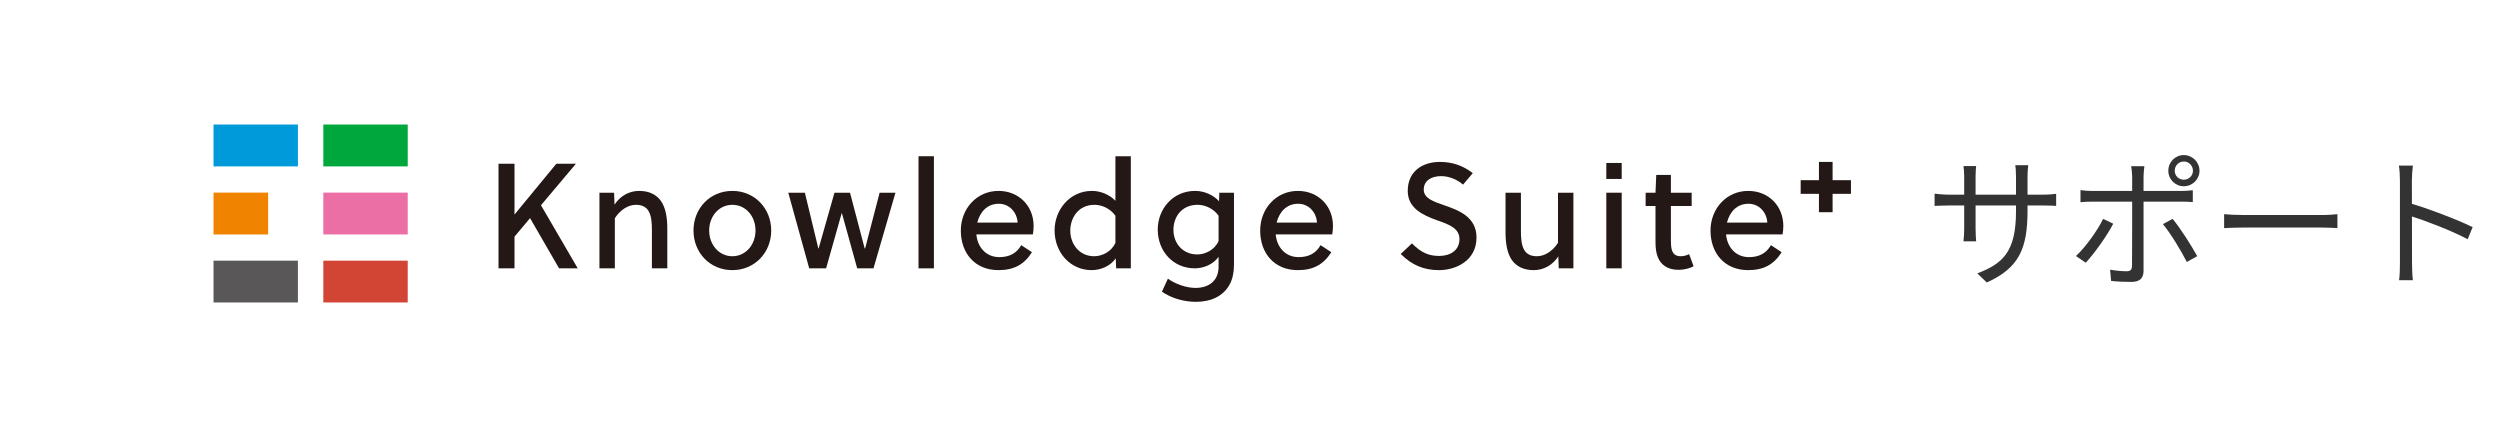
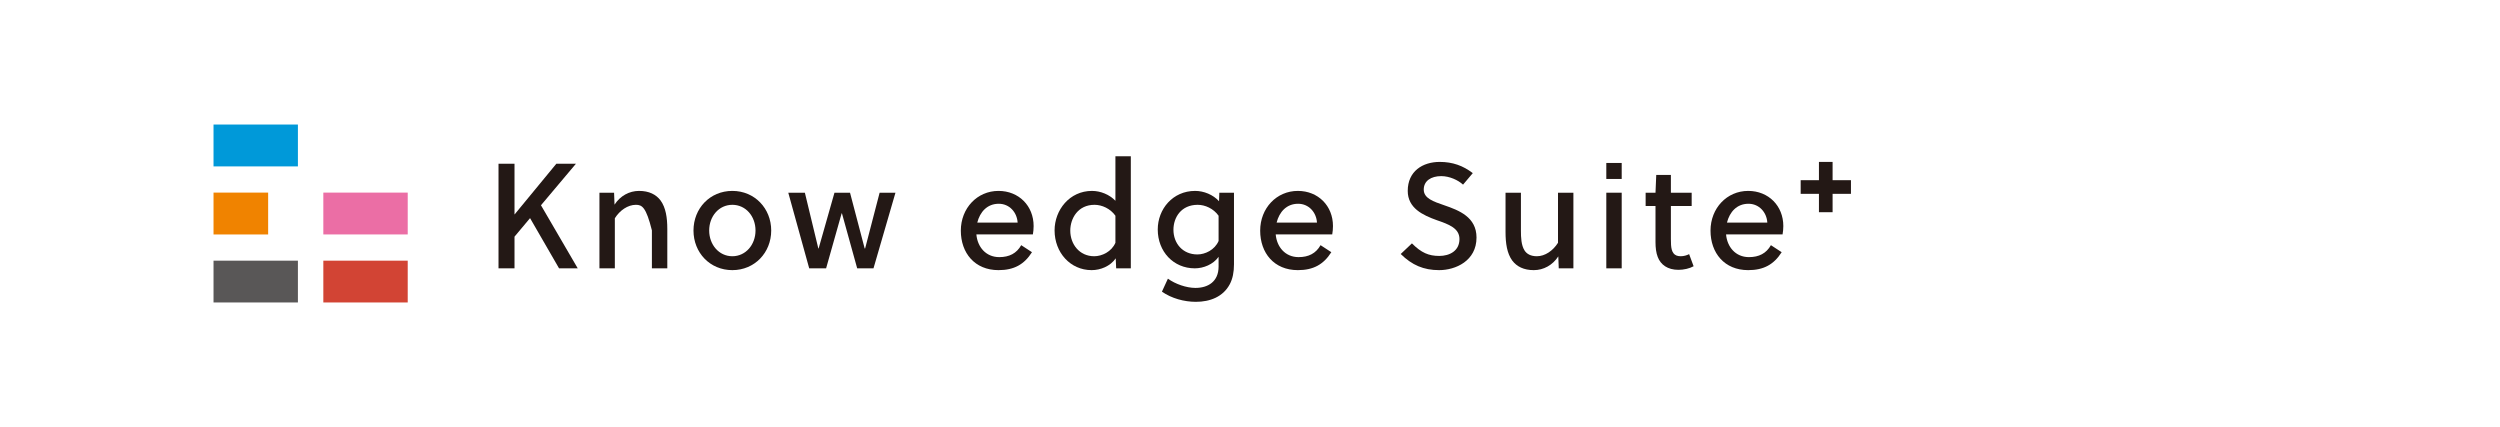
<svg xmlns="http://www.w3.org/2000/svg" width="281" height="48" viewBox="0 0 281 48" fill="none">
  <g clip-path="url(#clip0_234_27)">
    <path d="M60.805 23.071L64.938 30.162H62.838L59.578 24.517L57.831 26.6V30.162H56.033V18.401H57.831V24.113L62.535 18.401H64.737L60.805 23.071Z" fill="#231815" />
-     <path d="M69.023 21.66L69.073 23.004C69.712 22.013 70.737 21.458 71.829 21.458C72.955 21.458 73.745 21.862 74.249 22.534C74.837 23.34 75.005 24.466 75.005 25.743V30.161H73.274V25.894C73.274 25.121 73.241 24.265 72.871 23.676C72.619 23.273 72.165 23.021 71.476 23.021C70.569 23.021 69.662 23.643 69.108 24.533V30.161H67.377V21.66H69.023Z" fill="#231815" />
+     <path d="M69.023 21.66L69.073 23.004C69.712 22.013 70.737 21.458 71.829 21.458C72.955 21.458 73.745 21.862 74.249 22.534C74.837 23.34 75.005 24.466 75.005 25.743V30.161H73.274V25.894C72.619 23.273 72.165 23.021 71.476 23.021C70.569 23.021 69.662 23.643 69.108 24.533V30.161H67.377V21.66H69.023Z" fill="#231815" />
    <path d="M86.684 25.911C86.684 28.398 84.82 30.363 82.316 30.363C79.796 30.363 77.948 28.398 77.948 25.911C77.948 23.424 79.796 21.458 82.316 21.458C84.82 21.458 86.684 23.424 86.684 25.911ZM82.316 23.021C80.804 23.021 79.712 24.314 79.712 25.911C79.712 27.49 80.804 28.801 82.316 28.801C83.829 28.801 84.92 27.49 84.92 25.911C84.92 24.314 83.829 23.021 82.316 23.021Z" fill="#231815" />
    <path d="M97.189 27.927H97.24L98.869 21.661H100.65L98.18 30.162H96.348L94.635 23.979H94.601L92.854 30.162H90.955L88.603 21.661H90.468L91.98 27.927H92.014L93.794 21.661H95.543L97.189 27.927Z" fill="#231815" />
-     <path d="M104.972 30.162H103.241V17.561H104.972V30.162Z" fill="#231815" />
    <path d="M112.315 28.901C113.441 28.901 114.264 28.482 114.785 27.557L115.994 28.347C115.121 29.725 113.978 30.363 112.23 30.363C109.559 30.363 107.997 28.431 107.997 25.927C107.997 23.391 109.845 21.458 112.23 21.458C114.516 21.458 116.179 23.139 116.179 25.407C116.179 25.709 116.146 26.095 116.095 26.348H109.745C109.862 27.742 110.803 28.901 112.315 28.901ZM112.264 22.903C110.954 22.903 110.148 23.827 109.845 25.02H114.381C114.314 23.861 113.457 22.903 112.264 22.903Z" fill="#231815" />
    <path d="M127.104 30.162H125.457L125.407 29.036C124.801 29.926 123.693 30.363 122.701 30.363C120.299 30.363 118.535 28.381 118.535 25.894C118.535 23.609 120.215 21.458 122.735 21.458C123.693 21.458 124.701 21.862 125.373 22.568V17.561H127.104V30.162ZM123.02 23.021C121.172 23.021 120.299 24.533 120.299 25.927C120.299 27.44 121.323 28.801 122.987 28.801C123.861 28.801 124.936 28.297 125.373 27.288V24.248C124.801 23.442 123.861 23.021 123.02 23.021Z" fill="#231815" />
    <path d="M134.297 30.161C131.895 30.161 130.131 28.279 130.131 25.793C130.131 23.508 131.811 21.458 134.331 21.458C135.306 21.458 136.347 21.878 137.019 22.618L137.053 21.66H138.7V29.708C138.7 30.598 138.549 31.338 138.23 31.942C137.473 33.37 135.995 33.925 134.415 33.925C133.105 33.925 131.676 33.538 130.601 32.782L131.273 31.321C132.096 31.925 133.357 32.362 134.365 32.362C135.76 32.362 136.969 31.673 136.969 29.96V28.867C136.364 29.725 135.272 30.161 134.297 30.161ZM136.969 24.248C136.398 23.441 135.457 23.021 134.617 23.021C132.769 23.021 131.895 24.433 131.895 25.827C131.895 27.339 132.92 28.599 134.584 28.599C135.457 28.599 136.532 28.095 136.969 27.087V24.248Z" fill="#231815" />
    <path d="M145.961 28.901C147.087 28.901 147.91 28.482 148.431 27.557L149.641 28.347C148.767 29.725 147.625 30.363 145.877 30.363C143.205 30.363 141.644 28.431 141.644 25.927C141.644 23.391 143.492 21.458 145.877 21.458C148.163 21.458 149.826 23.139 149.826 25.407C149.826 25.709 149.792 26.095 149.742 26.348H143.39C143.508 27.742 144.449 28.901 145.961 28.901ZM145.911 22.903C144.6 22.903 143.794 23.827 143.492 25.02H148.028C147.961 23.861 147.104 22.903 145.911 22.903Z" fill="#231815" />
    <path d="M161.994 19.796C160.851 19.796 160.029 20.333 160.029 21.307C160.029 22.299 161.121 22.652 162.33 23.071C163.994 23.643 165.96 24.399 165.96 26.701C165.96 29.321 163.607 30.363 161.759 30.363C160.011 30.363 158.701 29.792 157.441 28.549L158.701 27.356C159.759 28.414 160.583 28.767 161.776 28.767C162.918 28.767 164.044 28.212 164.044 26.869C164.044 25.642 162.818 25.205 161.507 24.752C159.911 24.181 158.23 23.391 158.23 21.458C158.23 19.241 159.911 18.199 161.826 18.199C163.271 18.199 164.447 18.619 165.54 19.46L164.447 20.753C163.876 20.232 162.918 19.796 161.994 19.796Z" fill="#231815" />
    <path d="M175.203 30.162L175.153 28.818C174.514 29.809 173.489 30.363 172.397 30.363C171.272 30.363 170.482 29.96 169.977 29.288C169.389 28.482 169.222 27.356 169.222 26.079V21.661H170.952V25.927C170.952 26.701 170.986 27.557 171.355 28.146C171.607 28.549 172.061 28.801 172.75 28.801C173.657 28.801 174.564 28.179 175.119 27.288V21.661H176.85V30.162H175.203Z" fill="#231815" />
    <path d="M180.549 20.115V18.317H182.279V20.115H180.549ZM180.549 30.161V21.66H182.279V30.161H180.549Z" fill="#231815" />
    <path d="M187.808 23.155V26.852C187.808 27.07 187.808 27.272 187.825 27.524C187.876 28.33 188.144 28.801 188.9 28.801C189.27 28.801 189.589 28.7 189.858 28.566L190.362 29.927C189.908 30.179 189.253 30.329 188.665 30.329C187.439 30.329 186.665 29.758 186.33 28.885C186.144 28.414 186.078 27.826 186.078 27.204V23.155H184.969V21.661H186.078L186.162 19.661H187.808V21.661H190.144V23.155H187.808Z" fill="#231815" />
    <path d="M196.58 28.901C197.706 28.901 198.529 28.482 199.051 27.557L200.26 28.347C199.386 29.725 198.243 30.363 196.496 30.363C193.825 30.363 192.262 28.431 192.262 25.927C192.262 23.391 194.11 21.458 196.496 21.458C198.781 21.458 200.445 23.139 200.445 25.407C200.445 25.709 200.411 26.095 200.361 26.348H194.01C194.128 27.742 195.068 28.901 196.58 28.901ZM196.53 22.903C195.219 22.903 194.413 23.827 194.11 25.02H198.646C198.58 23.861 197.723 22.903 196.53 22.903Z" fill="#231815" />
    <path d="M205.983 20.253H208.047V21.787H205.983V23.852H204.449V21.787H202.395V20.253H204.449V18.199H205.983V20.253Z" fill="#231815" />
    <path d="M33.485 14H24V18.701H33.485V14Z" fill="#0099D9" />
    <path d="M30.14 21.649H24V26.351H30.14V21.649Z" fill="#F08300" />
    <path d="M33.485 29.299H24V34H33.485V29.299Z" fill="#595757" />
-     <path d="M45.828 14H36.342V18.701H45.828V14Z" fill="#00A73C" />
    <path d="M45.828 29.299H36.342V34H45.828V29.299Z" fill="#D24434" />
    <path d="M45.828 21.649H36.342V26.351H45.828V21.649Z" fill="#EB6EA5" />
  </g>
-   <path d="M227.895 23.656C227.895 27.912 226.967 30.104 223.319 31.752L222.247 30.728C225.159 29.624 226.599 28.248 226.599 23.752V19.864C226.599 19.24 226.551 18.712 226.519 18.568H227.975C227.959 18.728 227.895 19.24 227.895 19.864V23.656ZM222.119 18.664C222.103 18.808 222.055 19.272 222.055 19.816V25.688C222.055 26.28 222.103 26.984 222.119 27.128H220.695C220.711 26.984 220.775 26.296 220.775 25.688V19.816C220.775 19.48 220.743 19.032 220.695 18.664H222.119ZM217.447 21.768C217.591 21.784 218.375 21.88 219.047 21.88H229.639C230.359 21.88 230.887 21.816 231.111 21.784V23.144C230.935 23.128 230.359 23.096 229.655 23.096H219.047C218.343 23.096 217.623 23.144 217.447 23.144V21.768ZM244.439 19.192C244.439 19.752 244.887 20.2 245.463 20.2C246.023 20.2 246.487 19.752 246.487 19.192C246.487 18.616 246.023 18.152 245.463 18.152C244.887 18.152 244.439 18.616 244.439 19.192ZM243.719 19.192C243.719 18.216 244.487 17.432 245.463 17.432C246.423 17.432 247.223 18.216 247.223 19.192C247.223 20.152 246.423 20.936 245.463 20.936C244.487 20.936 243.719 20.152 243.719 19.192ZM241.031 18.68C240.999 18.904 240.935 19.48 240.935 19.816C240.935 20.664 240.935 22.008 240.935 22.792C240.935 24.088 240.935 29.272 240.935 30.424C240.935 31.256 240.535 31.688 239.559 31.688C238.887 31.688 237.943 31.656 237.287 31.576L237.175 30.312C237.879 30.44 238.599 30.488 239.031 30.488C239.463 30.488 239.639 30.312 239.639 29.88C239.655 29.016 239.655 23.544 239.655 22.792C239.655 22.248 239.655 20.664 239.655 19.816C239.655 19.464 239.591 18.92 239.543 18.68H241.031ZM233.847 21.368C234.295 21.432 234.695 21.464 235.191 21.464C236.135 21.464 244.215 21.464 245.175 21.464C245.543 21.464 246.071 21.432 246.471 21.384V22.712C246.055 22.68 245.575 22.664 245.191 22.664C244.231 22.664 236.183 22.664 235.207 22.664C234.711 22.664 234.263 22.68 233.847 22.728V21.368ZM237.527 25.144C236.839 26.504 235.351 28.552 234.439 29.528L233.335 28.776C234.407 27.8 235.767 25.896 236.391 24.6L237.527 25.144ZM244.199 24.6C245.063 25.624 246.327 27.624 246.967 28.792L245.799 29.448C245.159 28.184 243.959 26.2 243.111 25.192L244.199 24.6ZM249.991 24.072C250.487 24.12 251.319 24.168 252.231 24.168C253.399 24.168 259.815 24.168 260.999 24.168C261.799 24.168 262.359 24.104 262.727 24.072V25.64C262.391 25.624 261.719 25.576 261.015 25.576C259.799 25.576 253.415 25.576 252.231 25.576C251.351 25.576 250.503 25.608 249.991 25.64V24.072ZM269.751 29.592C269.751 28.696 269.751 21.624 269.751 20.296C269.751 19.832 269.719 19.128 269.639 18.616H271.207C271.143 19.112 271.095 19.8 271.095 20.296C271.095 22.776 271.111 28.84 271.111 29.592C271.111 30.104 271.143 30.968 271.207 31.496H269.655C269.735 30.984 269.751 30.184 269.751 29.592ZM270.807 22.824C272.919 23.432 276.151 24.664 277.927 25.528L277.367 26.888C275.543 25.912 272.551 24.776 270.807 24.232V22.824Z" fill="#333333" />
  <defs>
    <clipPath id="clip0_234_27">
      <rect width="184.375" height="20" fill="white" transform="translate(24 14)" />
    </clipPath>
  </defs>
</svg>